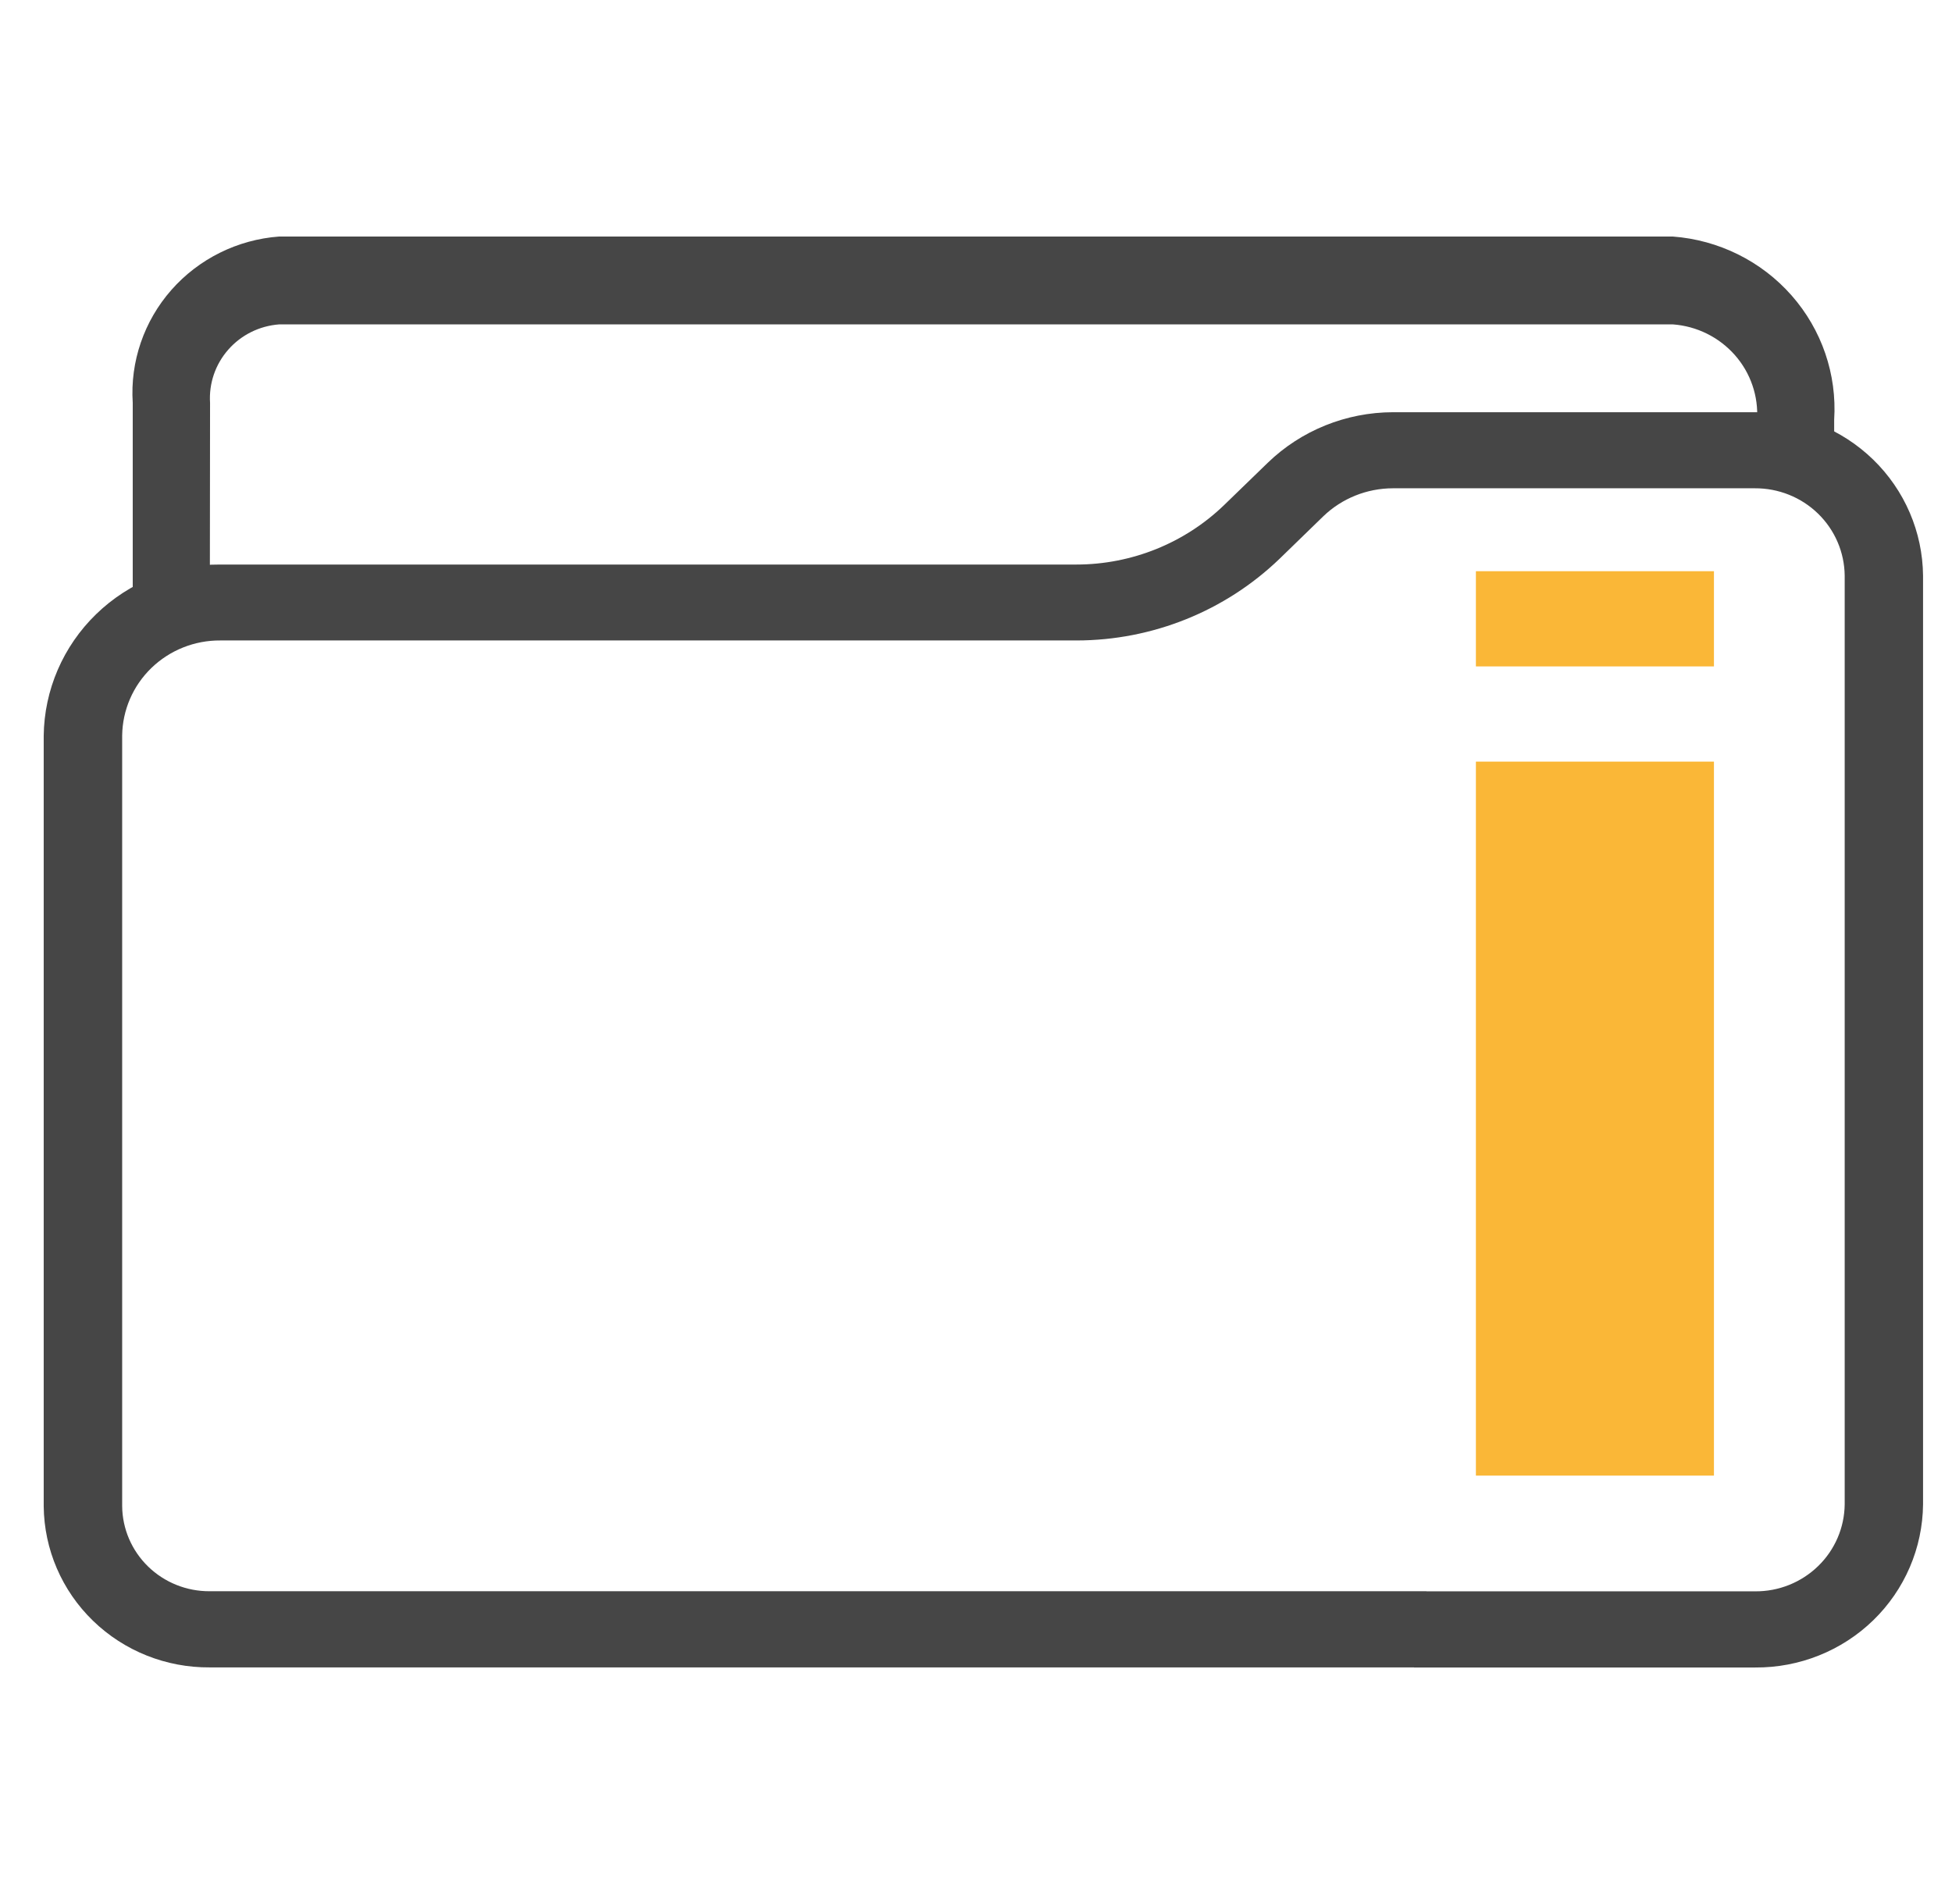
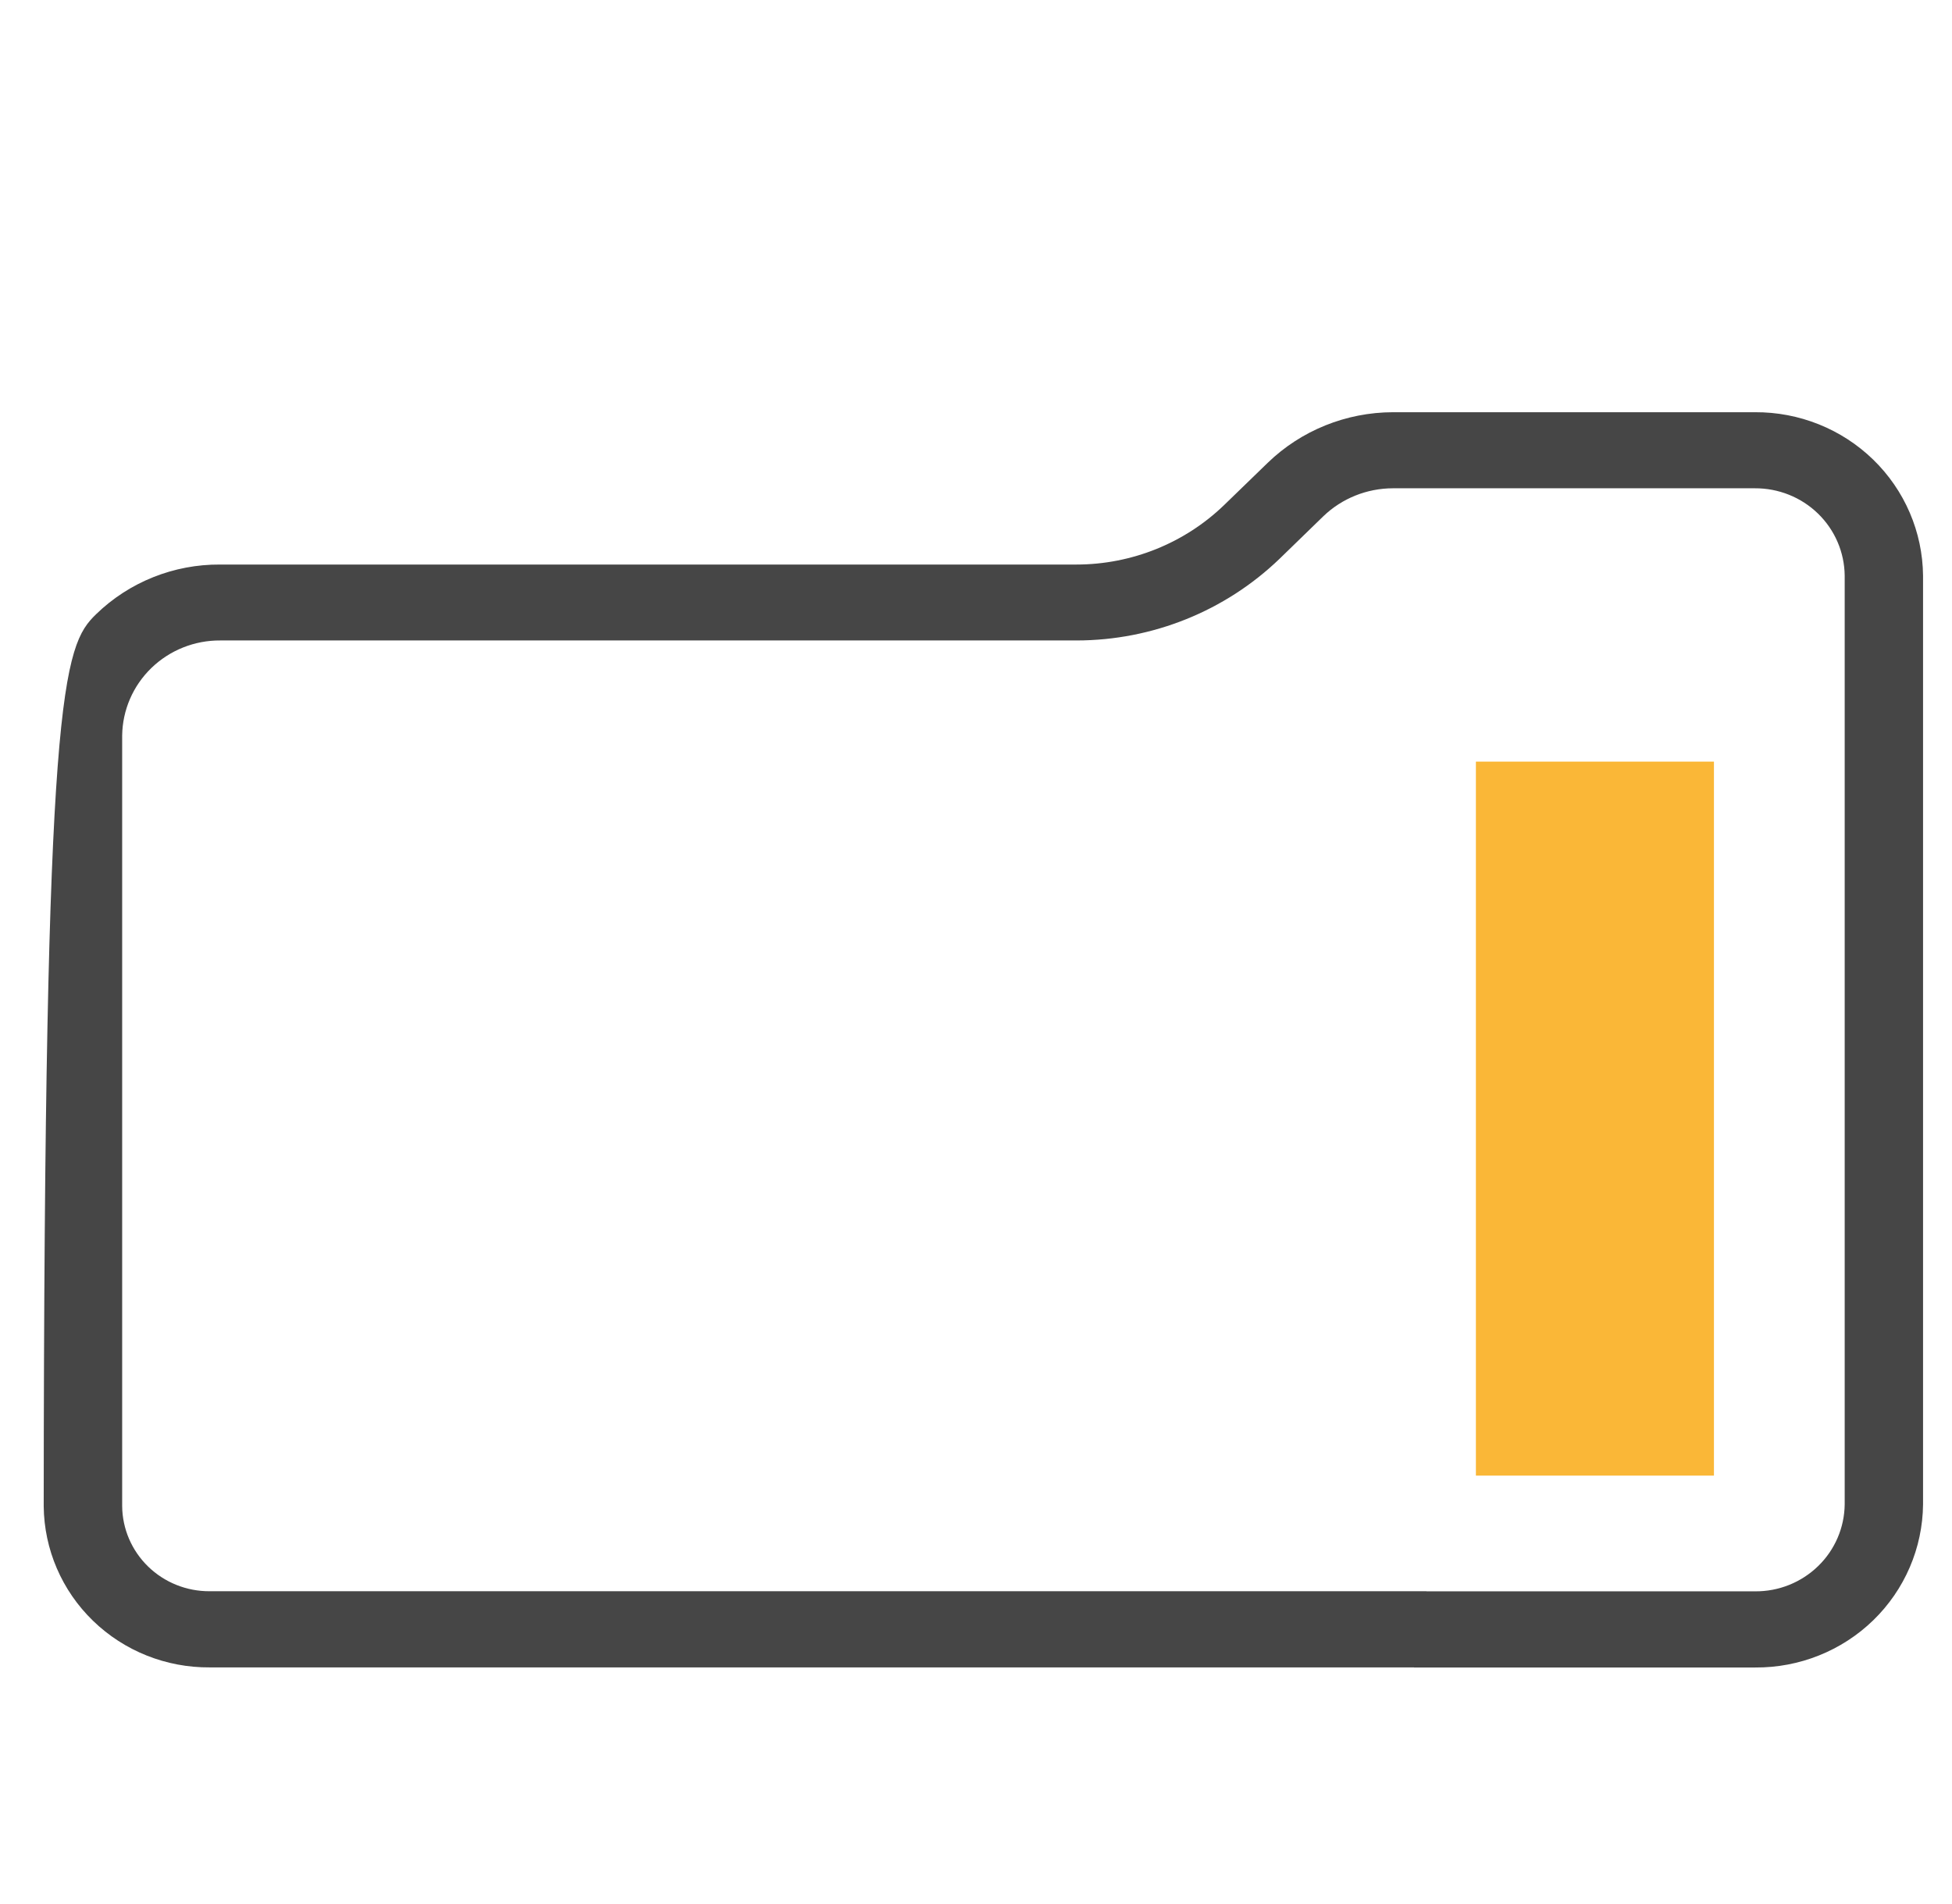
<svg xmlns="http://www.w3.org/2000/svg" width="41" height="40" viewBox="0 0 41 40" fill="none">
  <g id="Frame" clip-path="url(#clip0_601_398)">
    <g id="Group 6961">
      <g id="Group 6960">
        <g id="Group 6800">
-           <path id="Path 10856" d="M36.865 35.031H29.7V33.431H36.865C37.36 33.435 37.835 33.244 38.188 32.901C38.541 32.559 38.741 32.092 38.746 31.603V12.093C38.741 11.603 38.54 11.134 38.186 10.79C37.832 10.446 37.355 10.255 36.858 10.258H29.257C28.71 10.259 28.185 10.47 27.794 10.847L26.875 11.74C25.734 12.838 24.206 13.453 22.614 13.455H4.628C4.087 13.451 3.566 13.659 3.179 14.034C2.792 14.409 2.572 14.92 2.566 15.455V31.641C2.57 32.119 2.767 32.576 3.112 32.911C3.457 33.246 3.922 33.432 4.406 33.429H29.962V35.029H4.406C3.489 35.036 2.607 34.684 1.953 34.049C1.299 33.415 0.927 32.55 0.918 31.644V15.46C0.928 14.498 1.324 13.578 2.019 12.903C2.714 12.228 3.651 11.853 4.625 11.86H22.611C23.768 11.859 24.88 11.412 25.709 10.613L26.628 9.722C27.33 9.043 28.274 8.662 29.257 8.66H36.86C37.789 8.654 38.682 9.012 39.344 9.655C40.007 10.299 40.383 11.176 40.392 12.093V31.605C40.383 32.521 40.007 33.397 39.346 34.039C38.685 34.681 37.792 35.038 36.865 35.031Z" fill="#464646" />
+           <path id="Path 10856" d="M36.865 35.031H29.7V33.431H36.865C37.36 33.435 37.835 33.244 38.188 32.901C38.541 32.559 38.741 32.092 38.746 31.603V12.093C38.741 11.603 38.54 11.134 38.186 10.79C37.832 10.446 37.355 10.255 36.858 10.258H29.257C28.71 10.259 28.185 10.47 27.794 10.847L26.875 11.74C25.734 12.838 24.206 13.453 22.614 13.455H4.628C4.087 13.451 3.566 13.659 3.179 14.034C2.792 14.409 2.572 14.92 2.566 15.455V31.641C2.57 32.119 2.767 32.576 3.112 32.911C3.457 33.246 3.922 33.432 4.406 33.429H29.962V35.029H4.406C3.489 35.036 2.607 34.684 1.953 34.049C1.299 33.415 0.927 32.55 0.918 31.644C0.928 14.498 1.324 13.578 2.019 12.903C2.714 12.228 3.651 11.853 4.625 11.86H22.611C23.768 11.859 24.88 11.412 25.709 10.613L26.628 9.722C27.33 9.043 28.274 8.662 29.257 8.66H36.86C37.789 8.654 38.682 9.012 39.344 9.655C40.007 10.299 40.383 11.176 40.392 12.093V31.605C40.383 32.521 40.007 33.397 39.346 34.039C38.685 34.681 37.792 35.038 36.865 35.031Z" fill="#464646" />
        </g>
        <g id="Group 6801">
-           <path id="Path 10857" d="M4.407 13.274H2.788V8.463C2.732 7.598 3.024 6.746 3.599 6.092C4.175 5.438 4.988 5.034 5.863 4.969H35.134C36.099 5.041 36.995 5.485 37.63 6.206C38.265 6.927 38.586 7.866 38.525 8.82V9.583H36.905V8.82C36.937 8.323 36.77 7.834 36.439 7.459C36.108 7.084 35.641 6.852 35.139 6.815H5.863C5.45 6.846 5.066 7.036 4.795 7.345C4.523 7.654 4.386 8.056 4.412 8.464L4.407 13.274Z" fill="#464646" />
-         </g>
+           </g>
        <g id="Group 6802">
-           <path id="Rectangle 2470" d="M36 12H31V14H36V12Z" fill="#FAB737" />
          <path id="Rectangle 2471" d="M36 16H31V31H36V16Z" fill="#FAB737" />
        </g>
      </g>
    </g>
  </g>
  <defs>
    <clipPath id="clip0_601_398">
      <rect width="40.484" height="40" fill="white" transform="translate(0.41)" />
    </clipPath>
  </defs>
</svg>